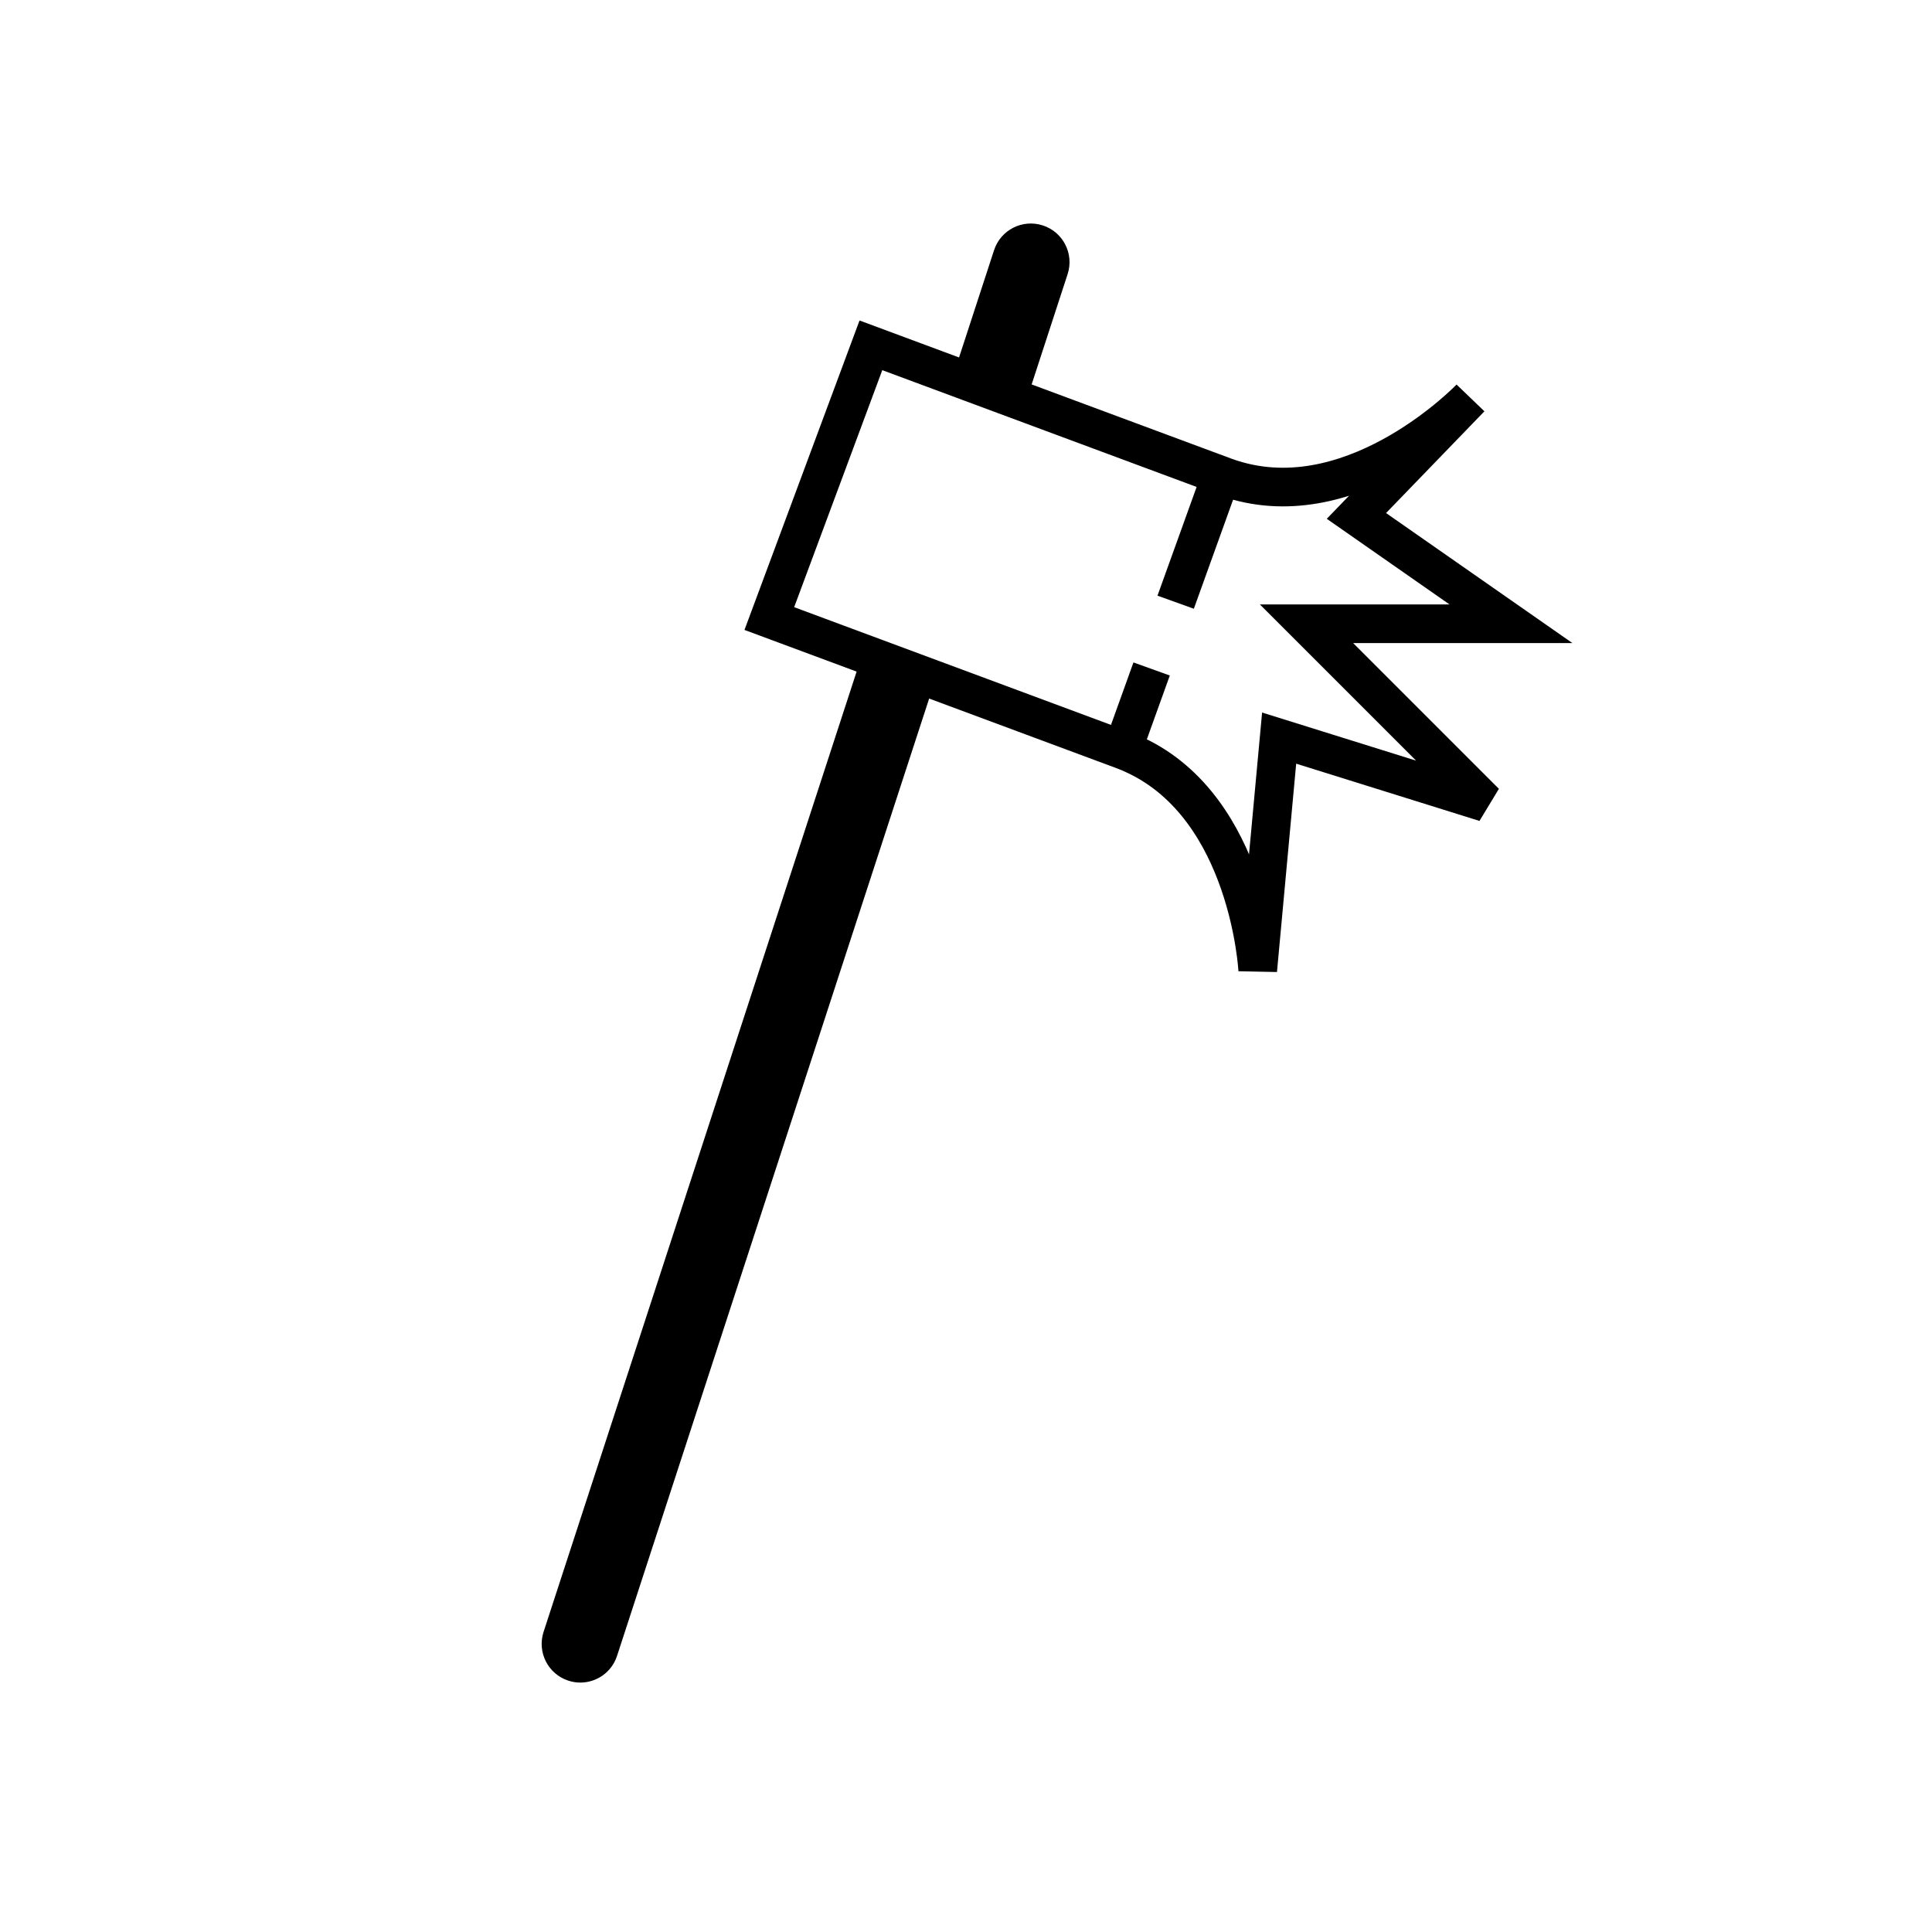
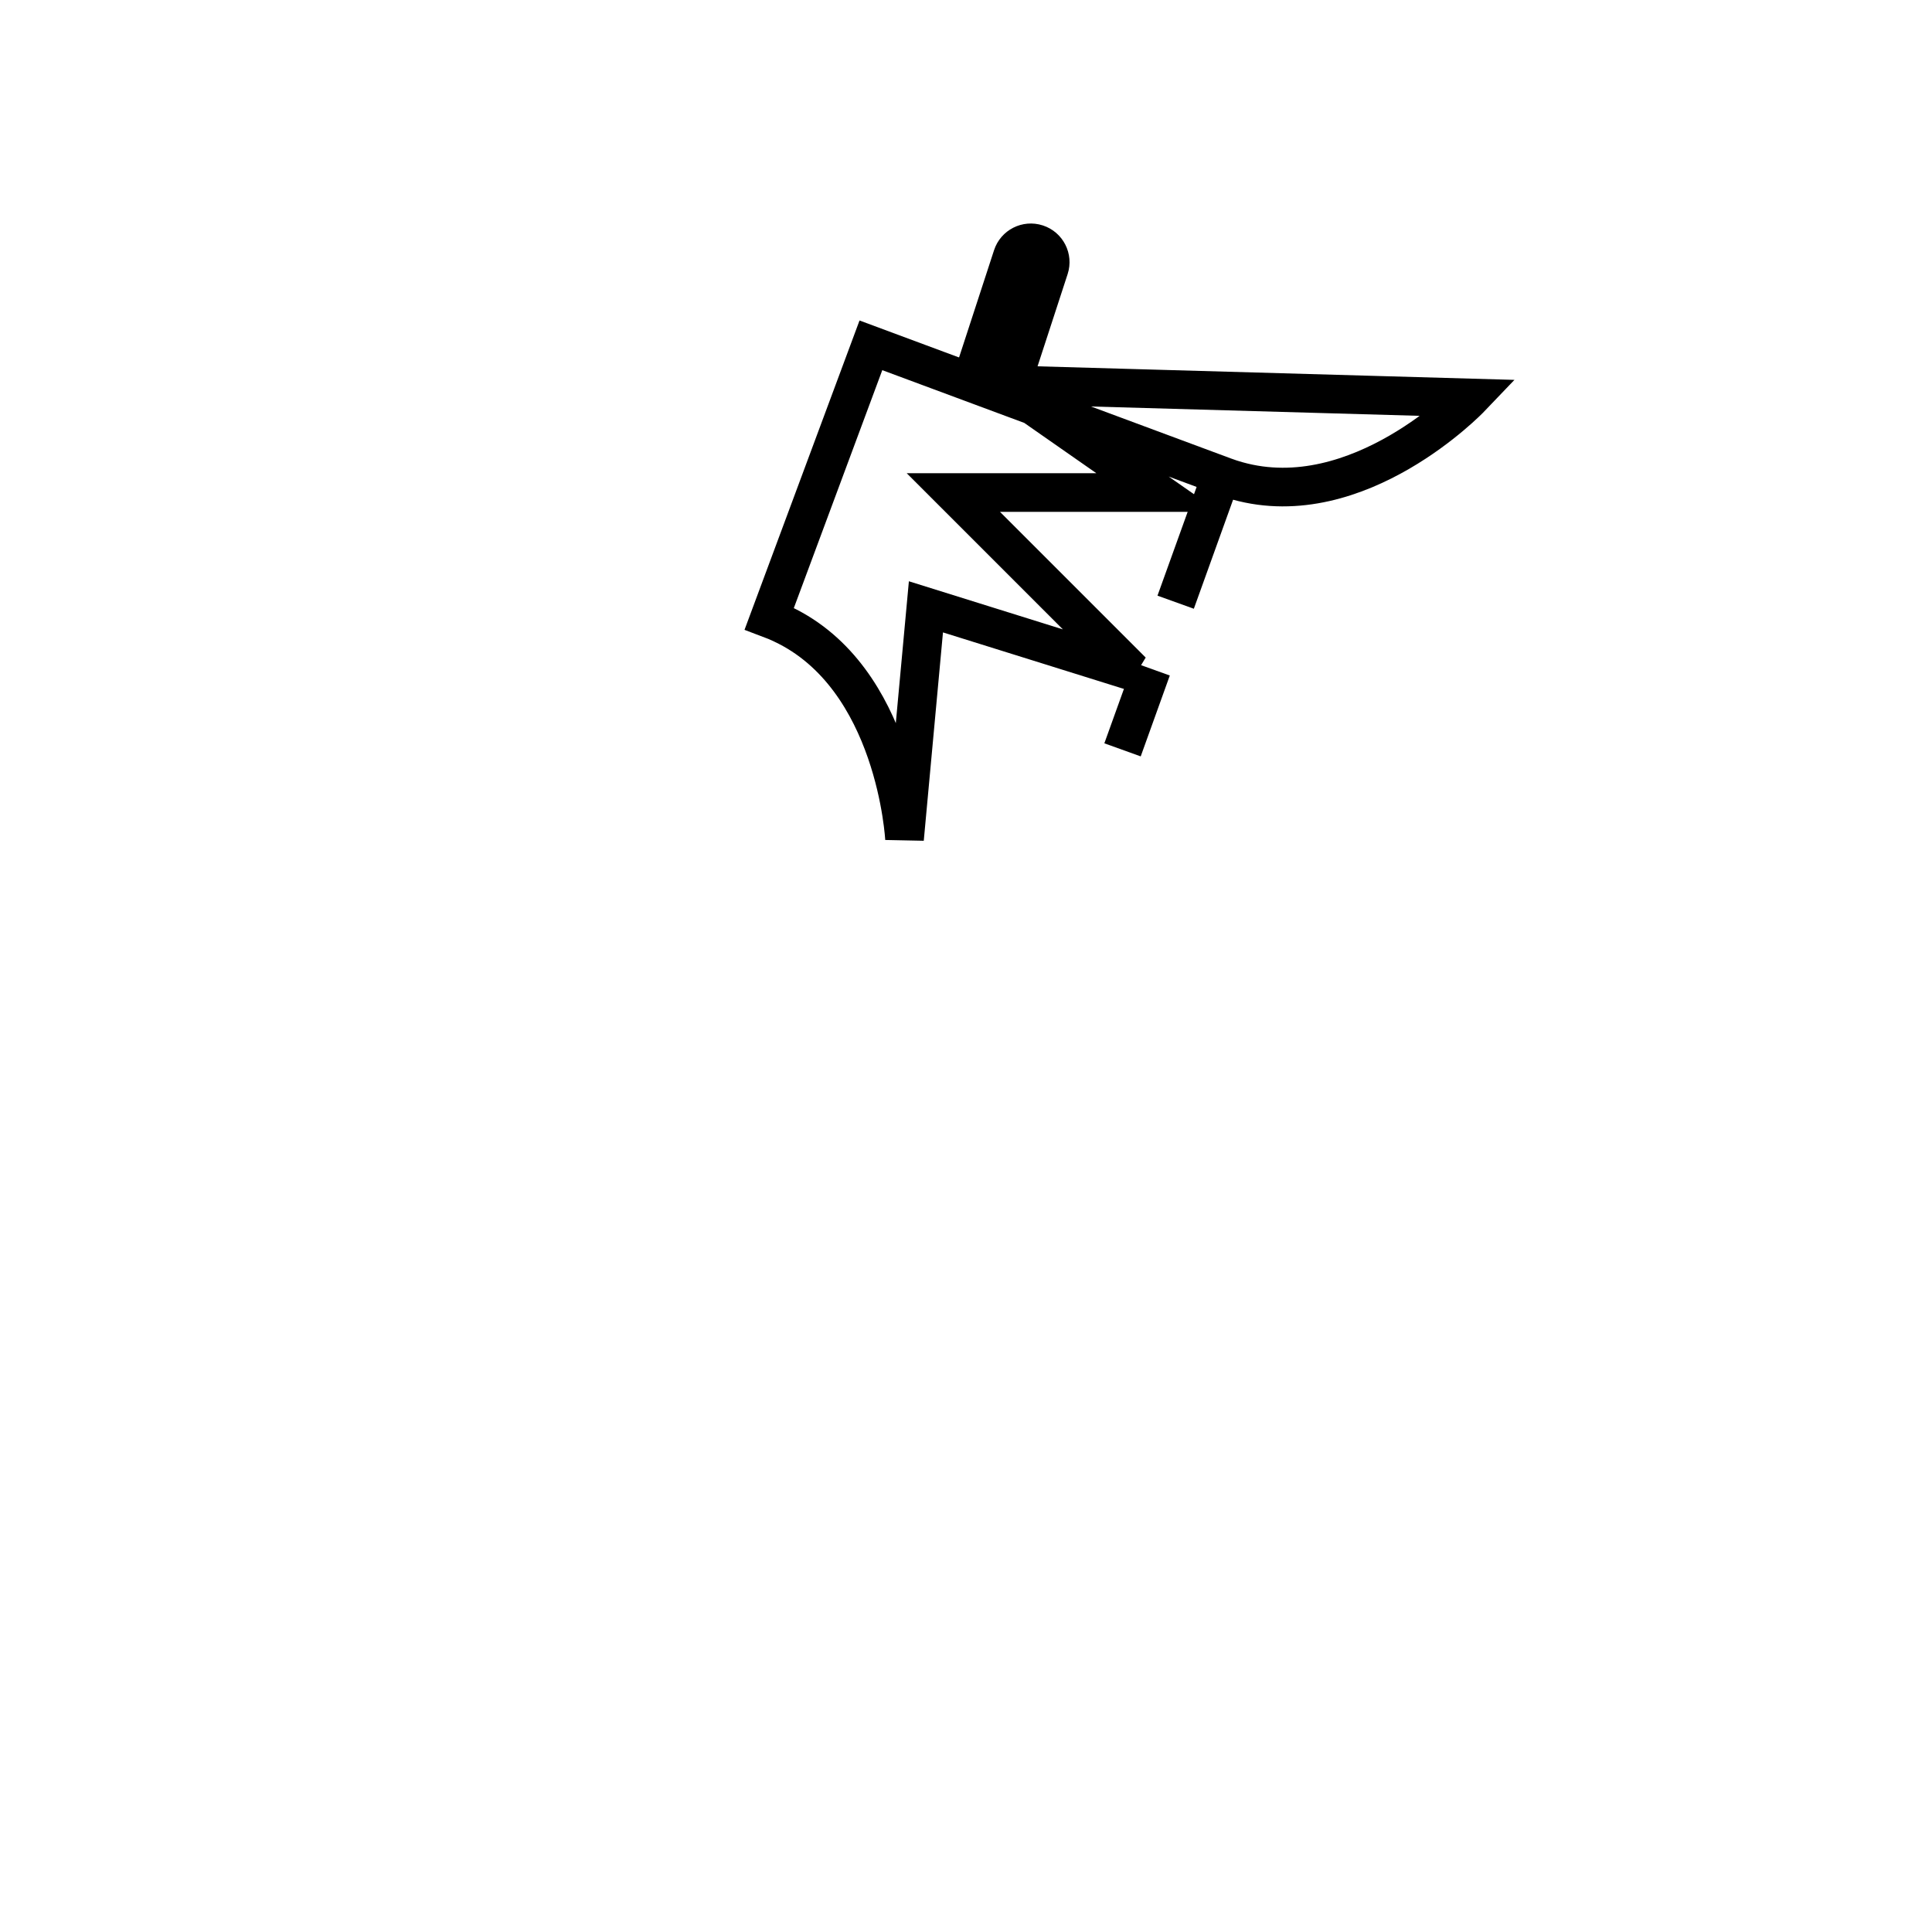
<svg xmlns="http://www.w3.org/2000/svg" version="1.1" width="50" height="50" viewBox="0 0 50 50" xml:space="preserve">
  <g transform="translate(-350,-3150)">
-     <path d="M388.055,3160.299c0,0-2.891,3.025-6.03,2.146c-0.114-0.031-0.229-0.069-0.345-0.112     c-3.27-1.215-9.141-3.396-9.141-3.396l-2.629,7.071c0,0,5.871,2.183,9.141,3.397c0.114,0.043,0.228,0.089,0.334,0.141     c2.952,1.385,3.165,5.564,3.165,5.564l0.554-6.008l5.334,1.666l-4.625-4.625h5.291l-4-2.791L388.055,3160.299z" fill="none" stroke="#000000" />
-     <path d="M374.201,3167.604l-8.232,25.25c-0.138,0.423-0.528,0.691-0.951,0.691l0,0c-0.103,0-0.207-0.016-0.31-0.05l0,0    c-0.524-0.171-0.812-0.735-0.64-1.263l0,0l8.256-25.326" />
+     <path d="M388.055,3160.299c0,0-2.891,3.025-6.03,2.146c-0.114-0.031-0.229-0.069-0.345-0.112     c-3.27-1.215-9.141-3.396-9.141-3.396l-2.629,7.071c0.114,0.043,0.228,0.089,0.334,0.141     c2.952,1.385,3.165,5.564,3.165,5.564l0.554-6.008l5.334,1.666l-4.625-4.625h5.291l-4-2.791L388.055,3160.299z" fill="none" stroke="#000000" />
    <path d="M374.665,3159.727l1.061-3.252c0.171-0.525,0.735-0.812,1.262-0.641l0,0c0.526,0.171,0.813,0.735,0.642,1.26l0,0    l-1.086,3.33" />
    <line fill="none" stroke="#000000" x1="379.804" x2="379.051" y1="3167.313" y2="3169.406" />
    <line fill="none" stroke="#000000" x1="381.68" x2="380.426" y1="3162.102" y2="3165.585" />
  </g>
</svg>